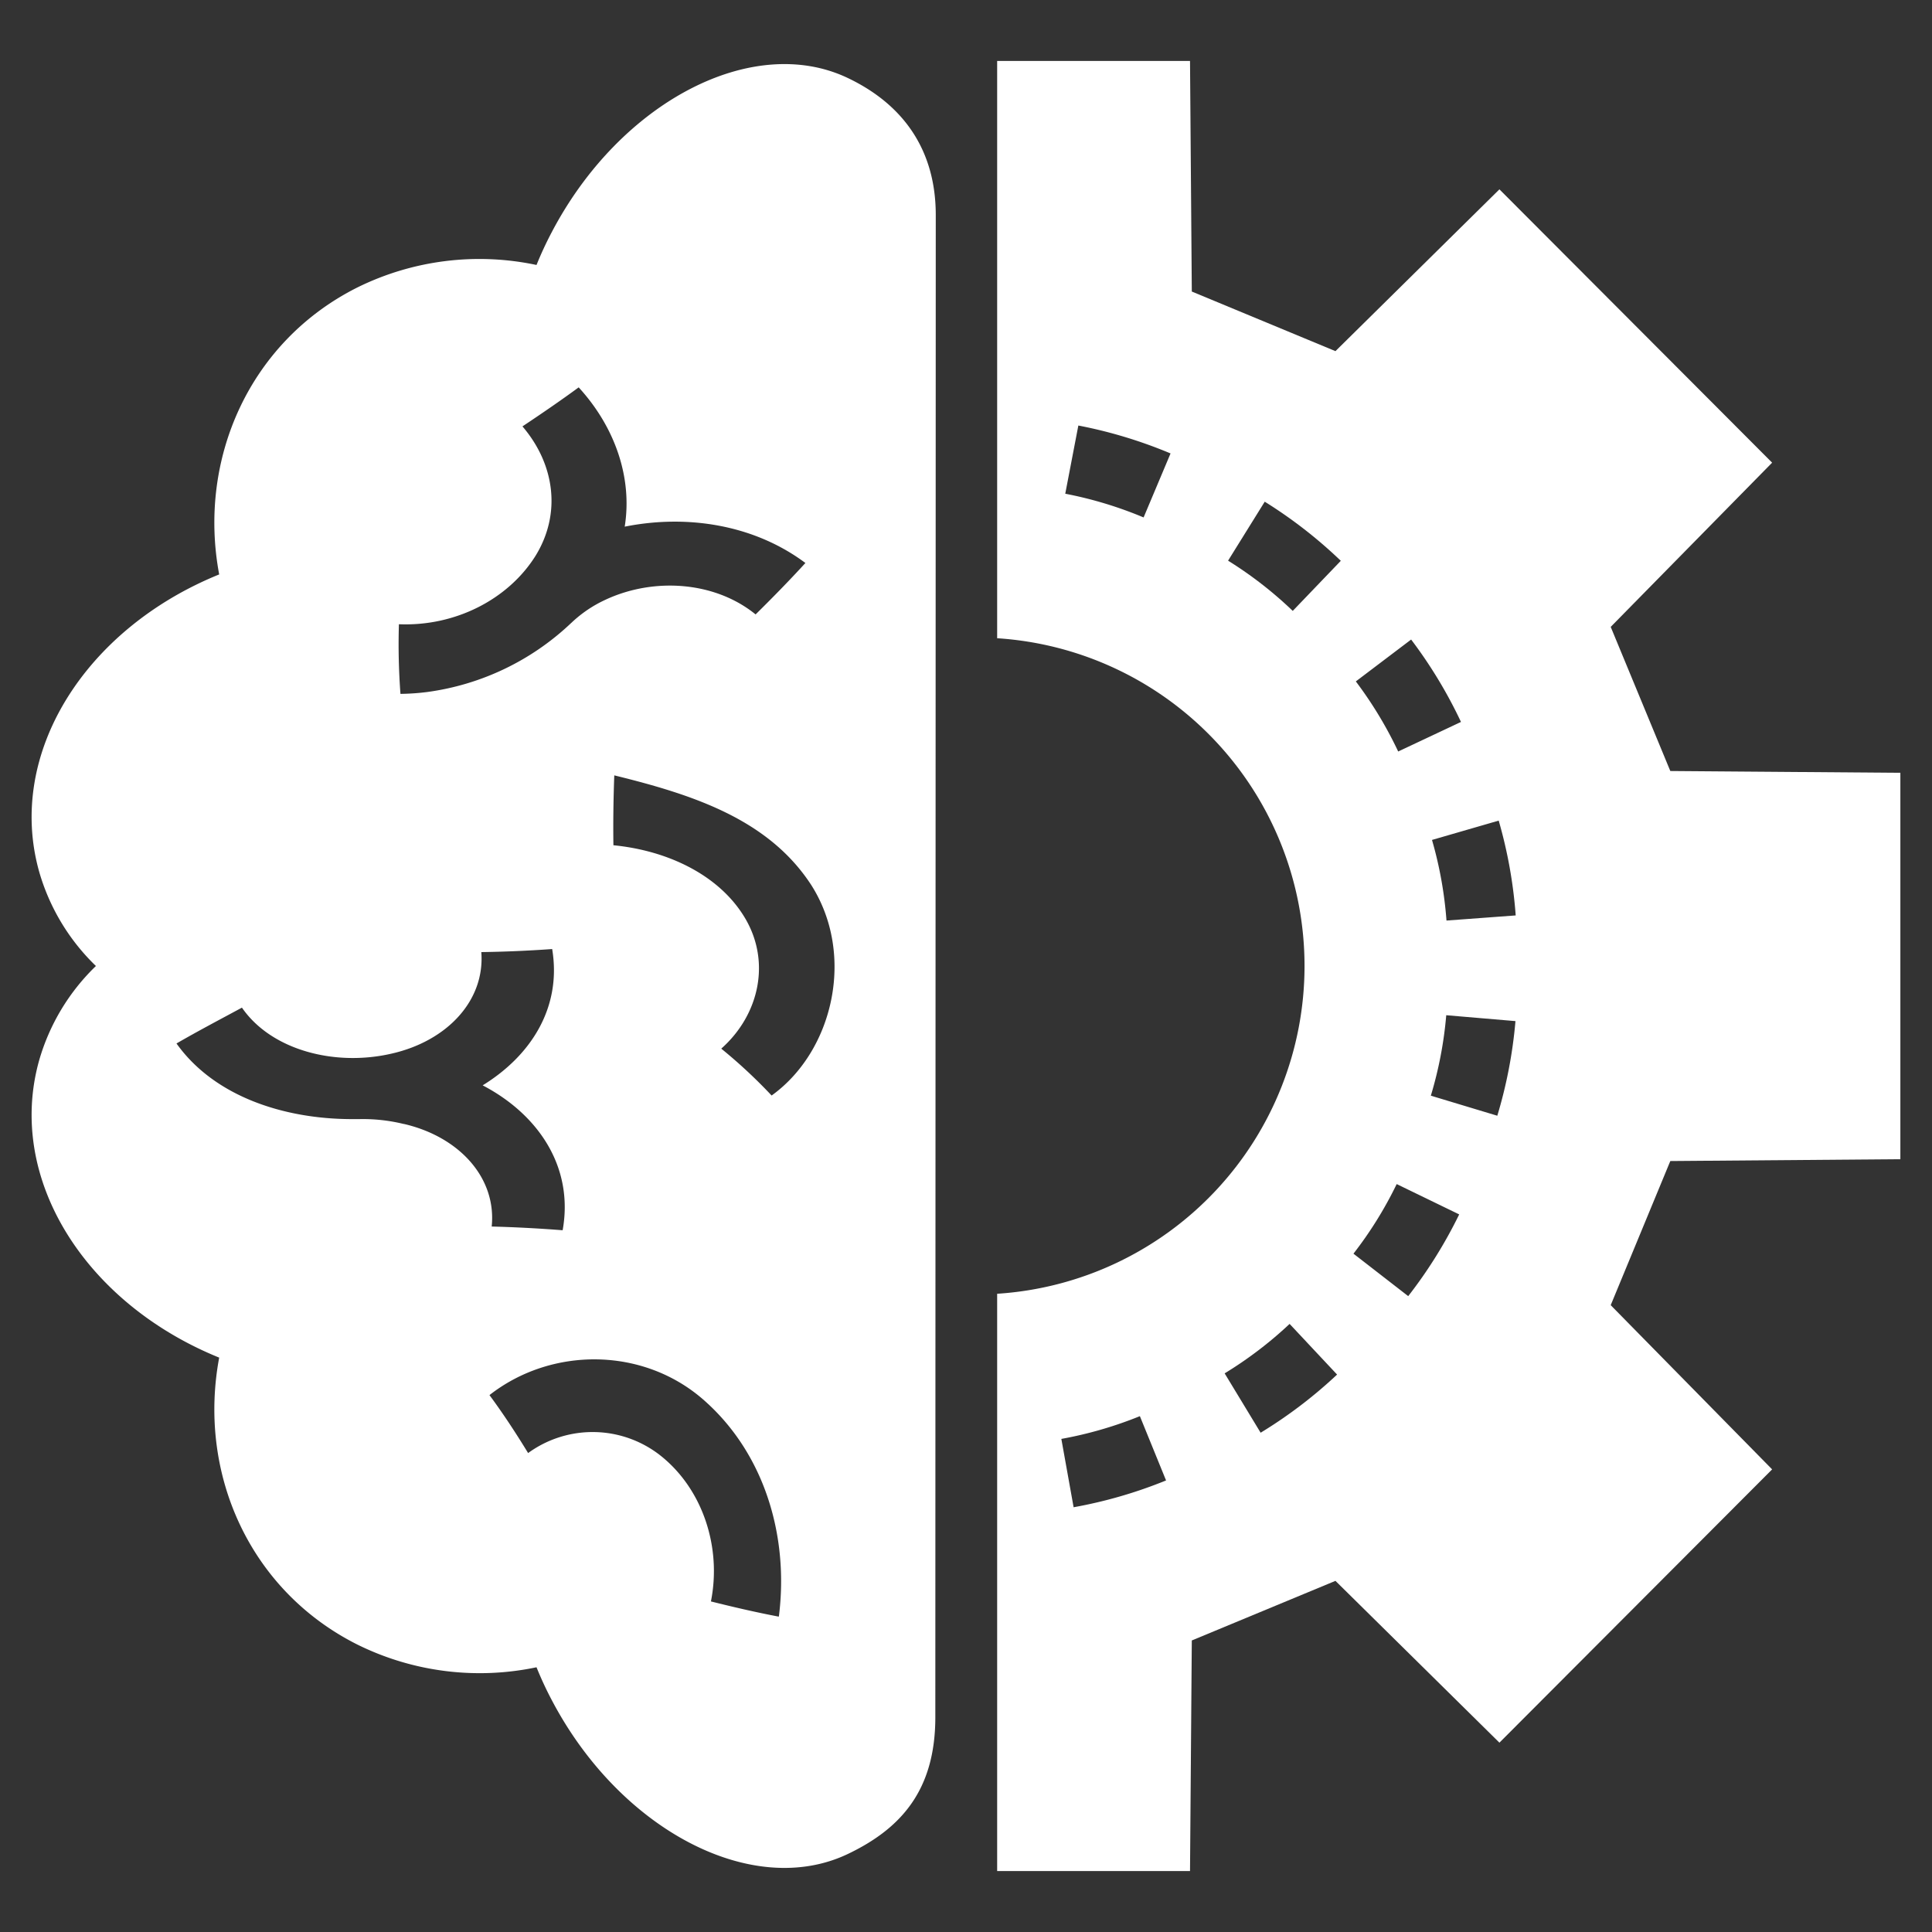
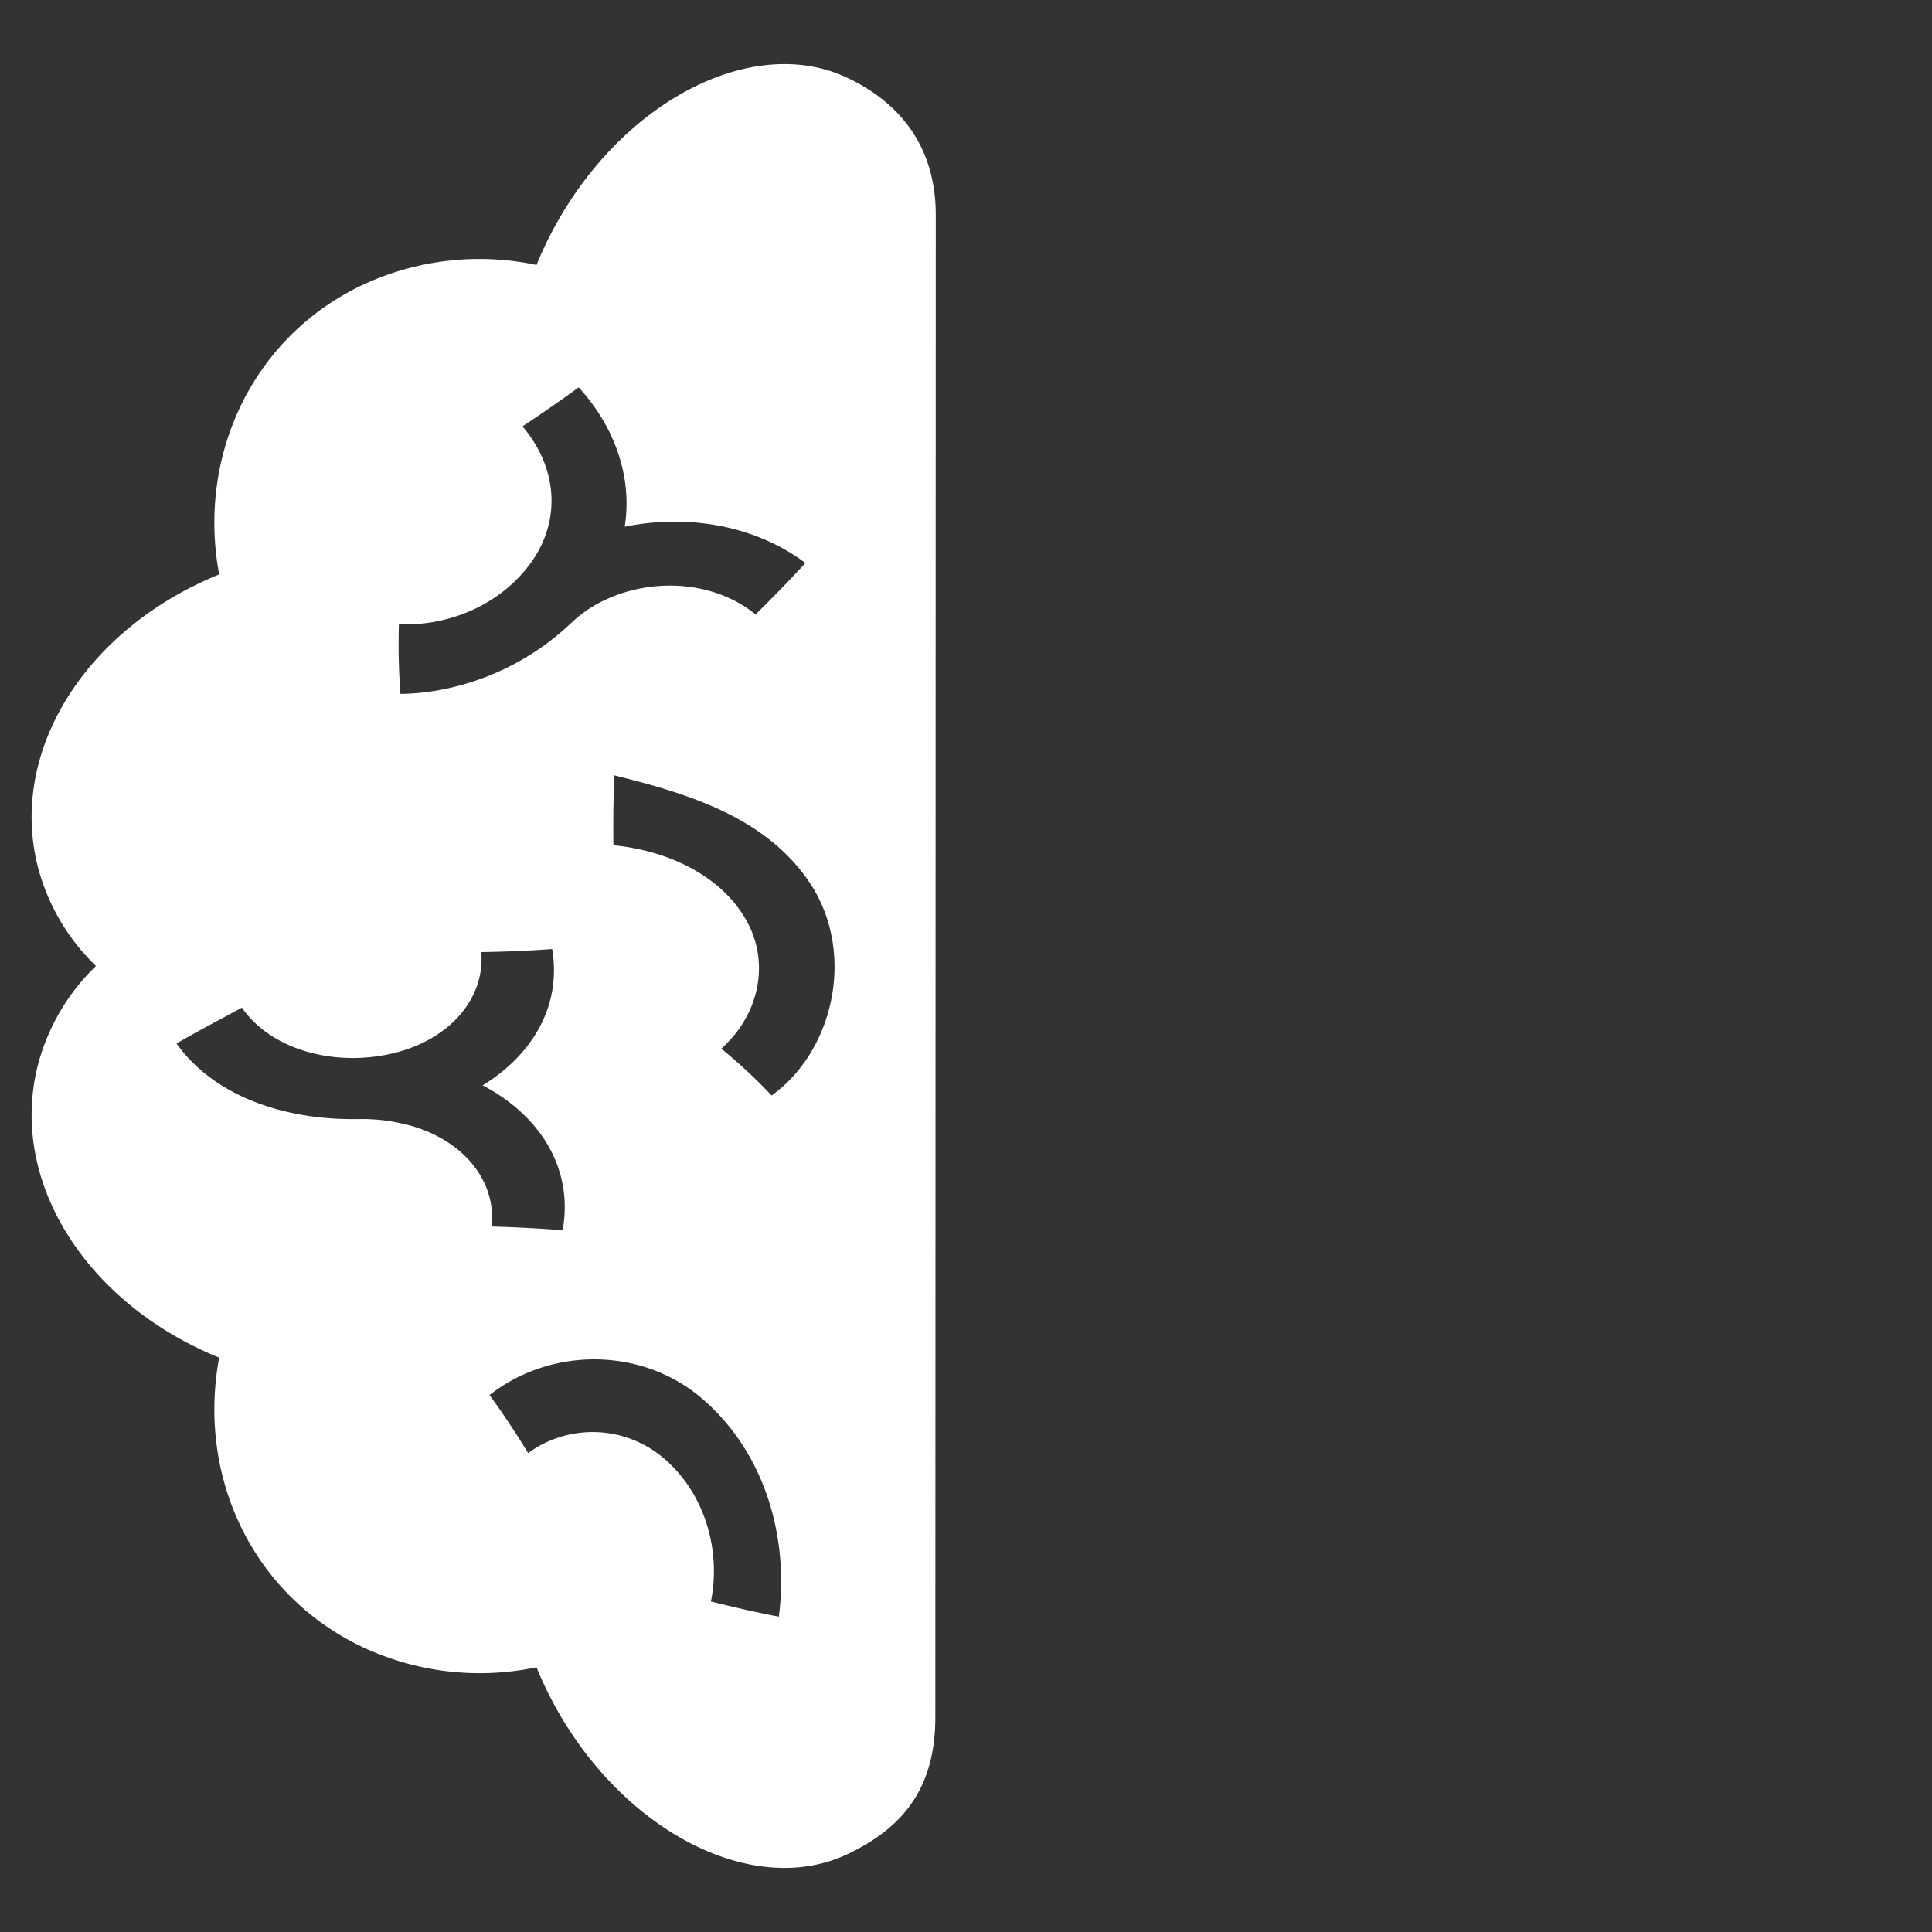
<svg xmlns="http://www.w3.org/2000/svg" id="Layer_1" data-name="Layer 1" viewBox="0 0 400 400">
  <rect x="0" y="0" width="400" height="400" fill="#333333" stroke="none" />
  <defs>
    <style>.cls-1{fill:#fff;}</style>
  </defs>
  <path class="cls-1" d="M175.55,16.16C155.9,6.77,128.46,21,114.27,48a74.14,74.14,0,0,0-3.19,6.86A57.07,57.07,0,0,0,74,59.51C51.69,70.69,40.89,95,45.38,118.93,17.58,130.2,1.24,156.07,8.11,180.48A44,44,0,0,0,19.86,200,44,44,0,0,0,8.11,219.52c-6.87,24.41,9.47,50.28,37.27,61.56-4.49,24,6.31,48.23,28.63,59.42a57.13,57.13,0,0,0,37.07,4.69,74.14,74.14,0,0,0,3.19,6.86c14.19,26.95,41.63,41.18,61.28,31.79,11-5.26,18.1-13.2,18.1-28.32v-2.46l.09-308.54C193.74,31.28,187.24,21.74,175.55,16.16Zm-93,113.08c11.72.5,22.66-5.17,28.28-14.09,5.43-8.73,4.07-19-2.66-26.87,4-2.67,7.91-5.34,11.64-8.08,7.52,8.21,11.15,18.69,9.53,28.84,12.92-2.59,26.78-.42,37.41,7.52-3.36,3.68-6.83,7.21-10.31,10.65-8.45-6.88-21.15-7.72-31.17-3a26,26,0,0,0-6.93,4.7l-.22.2,0,0a53.69,53.69,0,0,1-29.64,14.16,48.51,48.51,0,0,1-5.57.39A138.35,138.35,0,0,1,82.59,129.24Zm1,103.46a35.41,35.41,0,0,0-9.16-1h-.24v0l-1.23,0c-14,0-28.5-4.61-36.38-15.66,4.51-2.61,9.07-5,13.55-7.42,6.12,8.87,19.36,12.24,31.07,9.5,11.46-2.63,19.27-11,18.49-21q7.26-.1,14.67-.63c2,12-4.29,22-14.39,28.22,11.48,6,18.91,16.86,16.56,30q-7.41-.58-14.69-.77C102.83,243.83,95.07,235.35,83.62,232.7Zm77.64,102c-4.77-.91-9.44-2-14-3.14,2.22-11.15-1.64-22.92-10-29.84a22.69,22.69,0,0,0-27.85-.88c-2.51-4.11-5.14-8.13-8-12,12.77-10,31.62-10,44.15.83C158.26,300.74,163.37,318,161.26,334.66Zm-1.44-107.89a106.63,106.63,0,0,0-10.42-9.7c8-7.11,10.31-18.24,4.77-27.28C148.8,181.15,138.26,176.1,127,175c-.07-4.78,0-9.6.18-14.47,16.28,4,31.92,9.07,40.79,22.72C177.14,197.66,172.53,217.58,159.82,226.77Z" />
-   <path class="cls-1" d="M393.45,240V160l-47.63-.37-12.34-29.84,33.42-34L310.44,39.2,276.49,72.7,246.75,60.36l-.37-47.74H206.45V24.94h0v89.32h0v17.88a68,68,0,0,1,0,135.72v17.88h0v89.32h0v12.32h39.93l.37-47.74,29.74-12.34,33.95,33.5,56.46-56.58-33.42-34,12.34-29.84ZM236.77,107.13a81.75,81.75,0,0,0-16.22-4.91l2.71-14.12a96.34,96.34,0,0,1,19.09,5.78ZM222.28,312.06l-2.54-14.15A82,82,0,0,0,236,293.2l5.42,13.31A95.58,95.58,0,0,1,222.28,312.06Zm69.88-179.65a96,96,0,0,1,10.32,17.06l-13,6.12a82.86,82.86,0,0,0-8.77-14.51ZM261,296.63l-7.45-12.29A81.88,81.88,0,0,0,267,274.1l9.83,10.49A96.19,96.19,0,0,1,261,296.63Zm6.65-170.15a81.57,81.57,0,0,0-13.39-10.4l7.59-12.21a96,96,0,0,1,15.75,12.24Zm23.93,141.89-11.36-8.81a81.3,81.3,0,0,0,8.95-14.41l12.94,6.28A96.34,96.34,0,0,1,291.54,268.37ZM310,231l-13.76-4.15a81.71,81.71,0,0,0,3.19-16.66l14.33,1.22A96.31,96.31,0,0,1,310,231Zm-10.52-40.41a81.83,81.83,0,0,0-3-16.69l13.81-4a96,96,0,0,1,3.52,19.63Z" />
</svg>